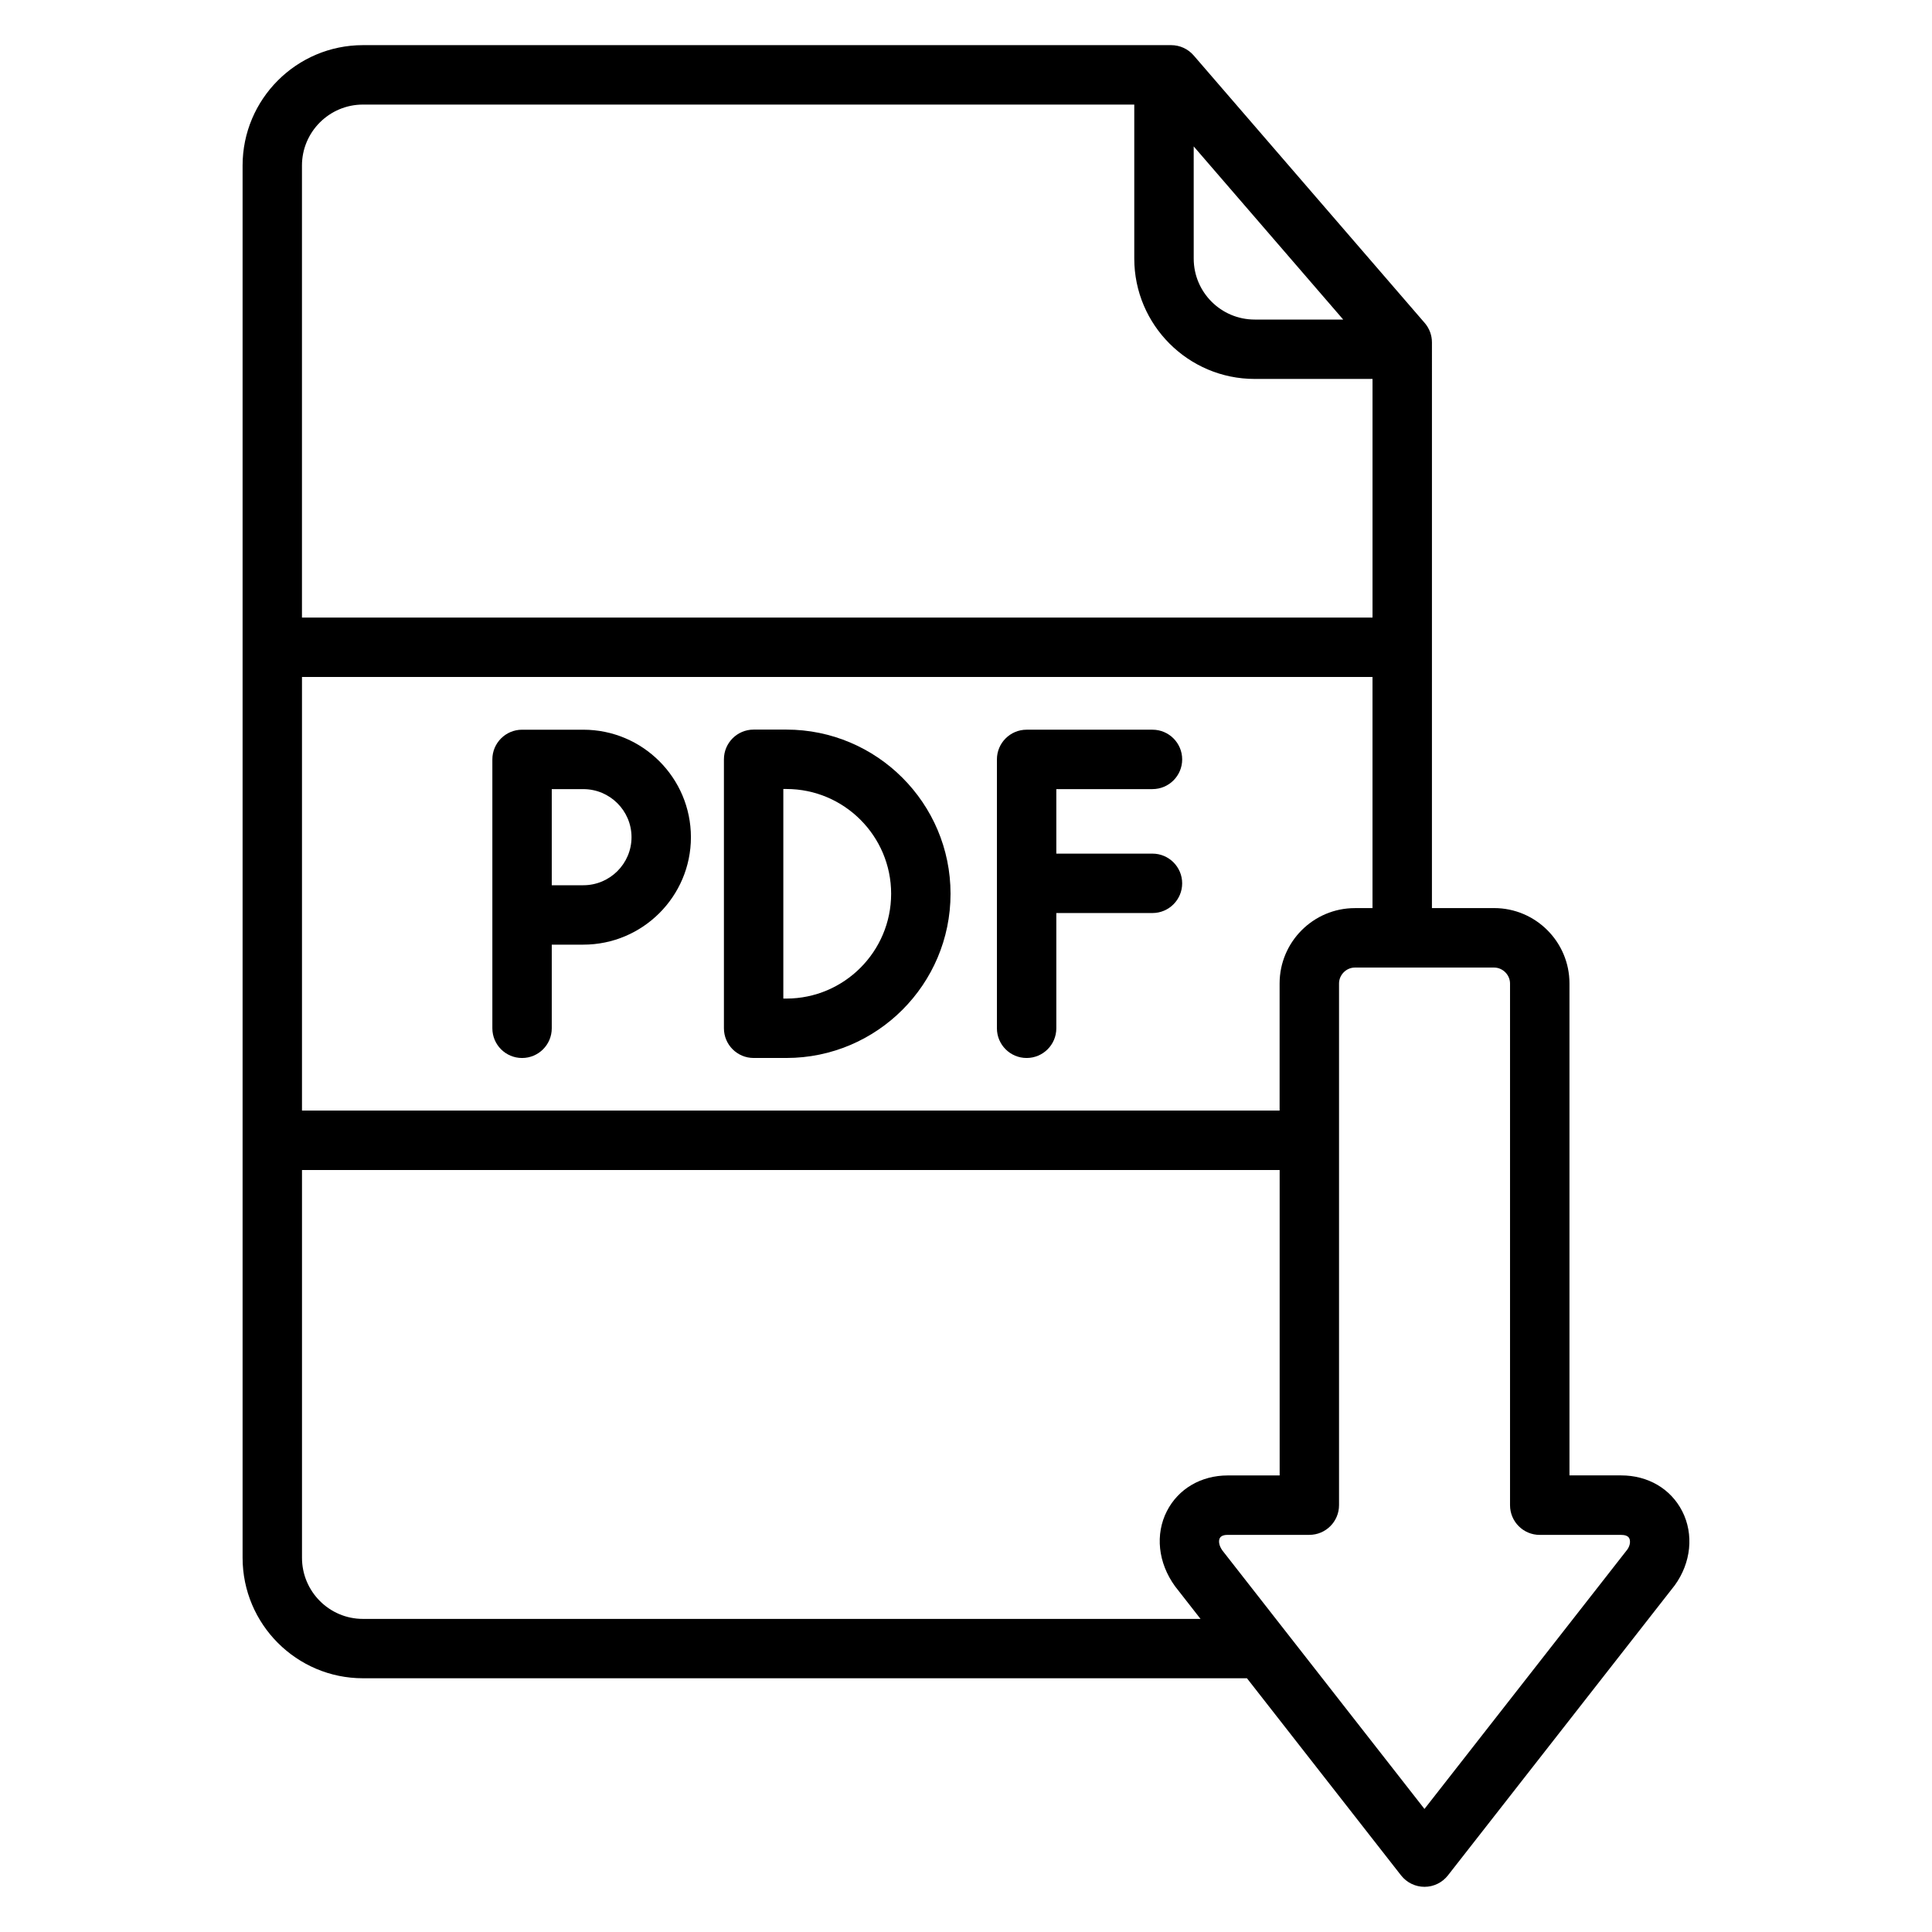
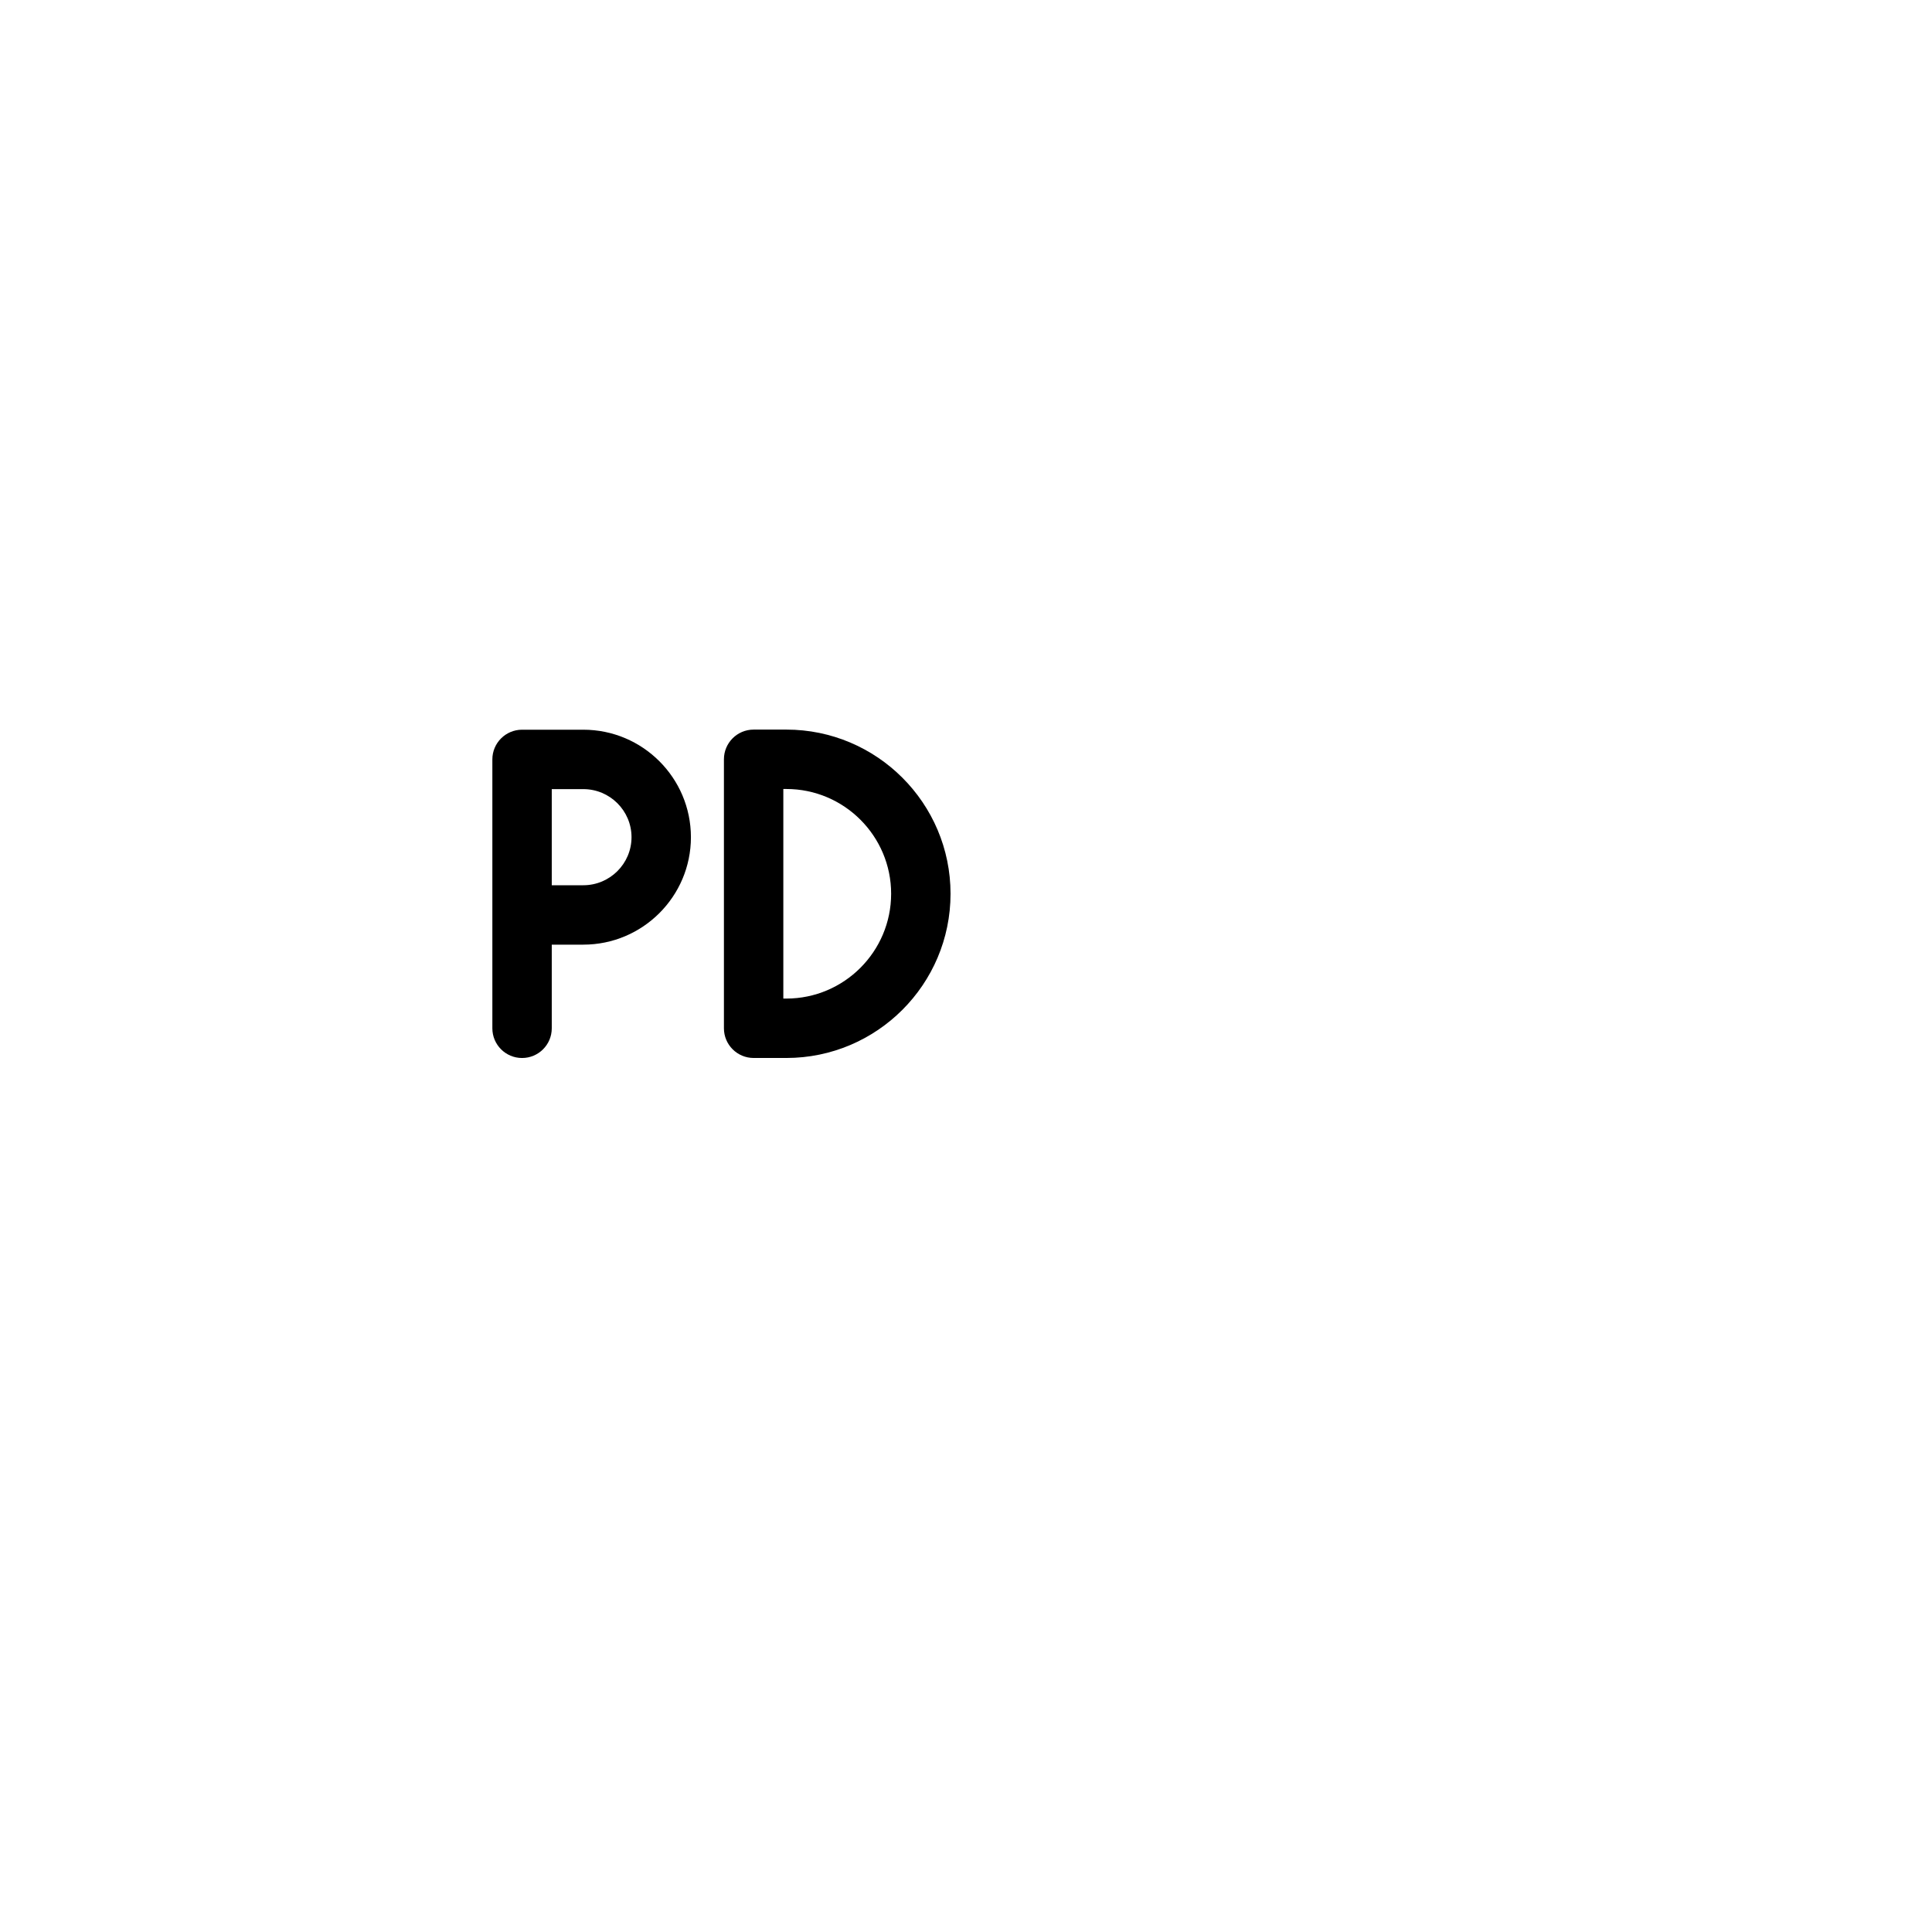
<svg xmlns="http://www.w3.org/2000/svg" fill="#000000" width="800px" height="800px" version="1.1" viewBox="144 144 512 512">
  <g>
    <path d="m298.59 337.38h-16.238c-4.344 0-7.871 3.527-7.871 7.871v71.258c0 4.352 3.527 7.871 7.871 7.871s7.871-3.519 7.871-7.871v-22.168h8.367c15.719 0 28.512-12.777 28.512-28.48-0.008-15.703-12.789-28.48-28.512-28.48zm0 41.219h-8.367v-25.473h8.367c7.039 0 12.77 5.715 12.77 12.738 0 7.019-5.731 12.734-12.77 12.734z" />
    <path d="m352.39 337.35h-8.672c-4.344 0-7.871 3.527-7.871 7.871v71.281c0 4.352 3.527 7.871 7.871 7.871h8.676c23.992 0 43.508-19.523 43.508-43.516s-19.516-43.508-43.512-43.508zm0 71.281h-0.801v-55.539h0.805c15.312 0 27.766 12.461 27.766 27.766-0.004 15.312-12.465 27.773-27.77 27.773z" />
-     <path d="m449.42 353.12c4.344 0 7.871-3.527 7.871-7.871s-3.527-7.871-7.871-7.871h-33.355c-4.344 0-7.871 3.527-7.871 7.871v71.258c0 4.352 3.527 7.871 7.871 7.871s7.871-3.519 7.871-7.871v-30.543h25.48c4.344 0 7.871-3.527 7.871-7.871s-3.527-7.871-7.871-7.871h-25.48v-17.09l25.484-0.004z" />
-     <path d="m589.8 544.48c-3.031-5.945-9.078-9.484-16.168-9.484h-13.707v-130.38c0-11.004-8.957-19.965-19.965-19.965h-16.484l0.004-149.91c0-1.891-0.676-3.715-1.914-5.148l-61.23-70.902c-1.5-1.734-3.676-2.727-5.965-2.727h-214.18c-17.594 0-31.902 14.312-31.902 31.906v368.95c0 17.609 14.312 31.938 31.898 31.938h234.27l40.848 52.254c1.496 1.898 3.777 3.016 6.203 3.016 2.426 0 4.707-1.117 6.203-3.023l60.109-76.871c4.348-5.988 5.109-13.523 1.984-19.656zm-86.75-159.82c-10.988 0-19.941 8.957-19.941 19.965v33.691h-259.08v-114.91h283.7v61.254zm-42.715-201.87 39.629 45.895h-23.465c-8.91 0-16.152-7.242-16.152-16.152l-0.004-29.742zm-220.15-11.074h204.41v40.809c0 17.586 14.312 31.898 31.898 31.898h31.242v63.242h-283.71v-119.79c0-8.91 7.25-16.16 16.16-16.16zm0 401.31c-8.91 0-16.152-7.266-16.152-16.191v-102.77h259.09v80.941h-13.738c-7.086 0-13.121 3.535-16.152 9.469-3.125 6.125-2.363 13.656 2.164 19.902l6.754 8.645h-221.96zm335.05-18.352-53.734 68.715-53.539-68.48c-1.031-1.434-1.031-2.66-0.707-3.281 0.371-0.723 1.363-0.875 2.125-0.875h21.609c4.344 0 7.871-3.519 7.871-7.871v-138.25c0-2.289 1.922-4.219 4.195-4.219h36.902c2.289 0 4.219 1.938 4.219 4.219v138.26c0 4.352 3.527 7.871 7.871 7.871h21.578c0.77 0 1.77 0.156 2.141 0.891 0.324 0.617 0.324 1.84-0.531 3.027z" />
  </g>
</svg>